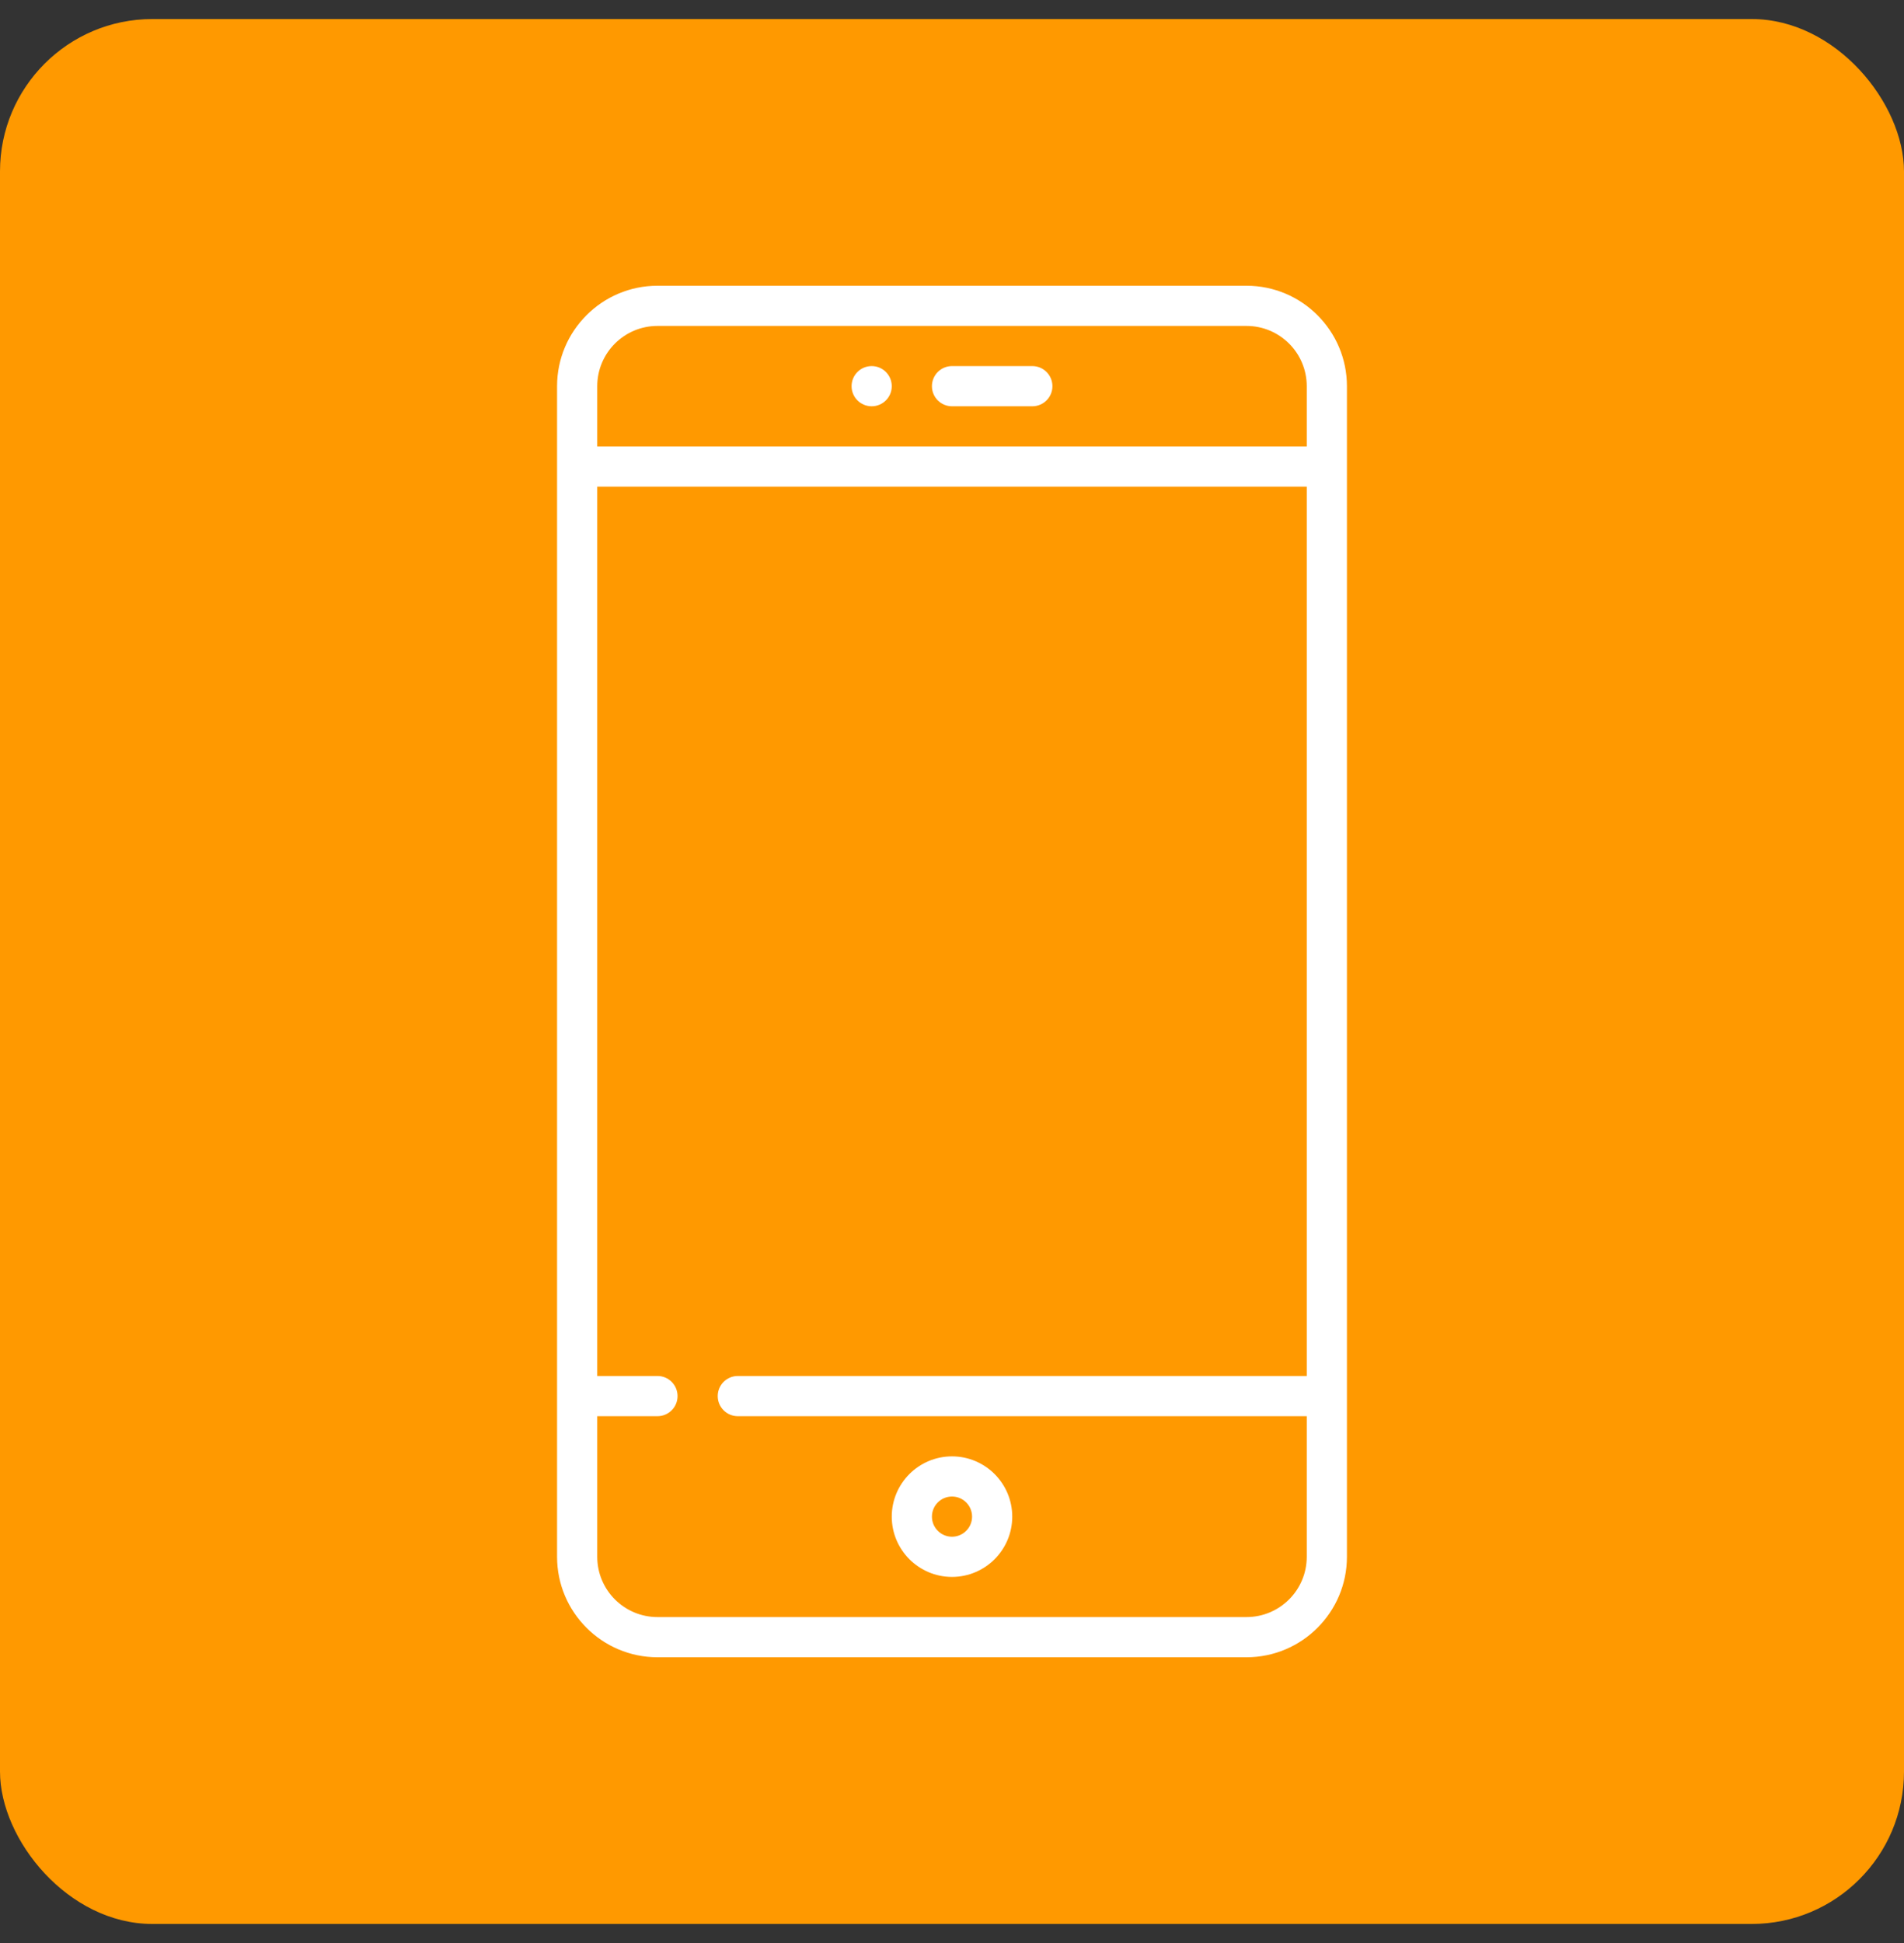
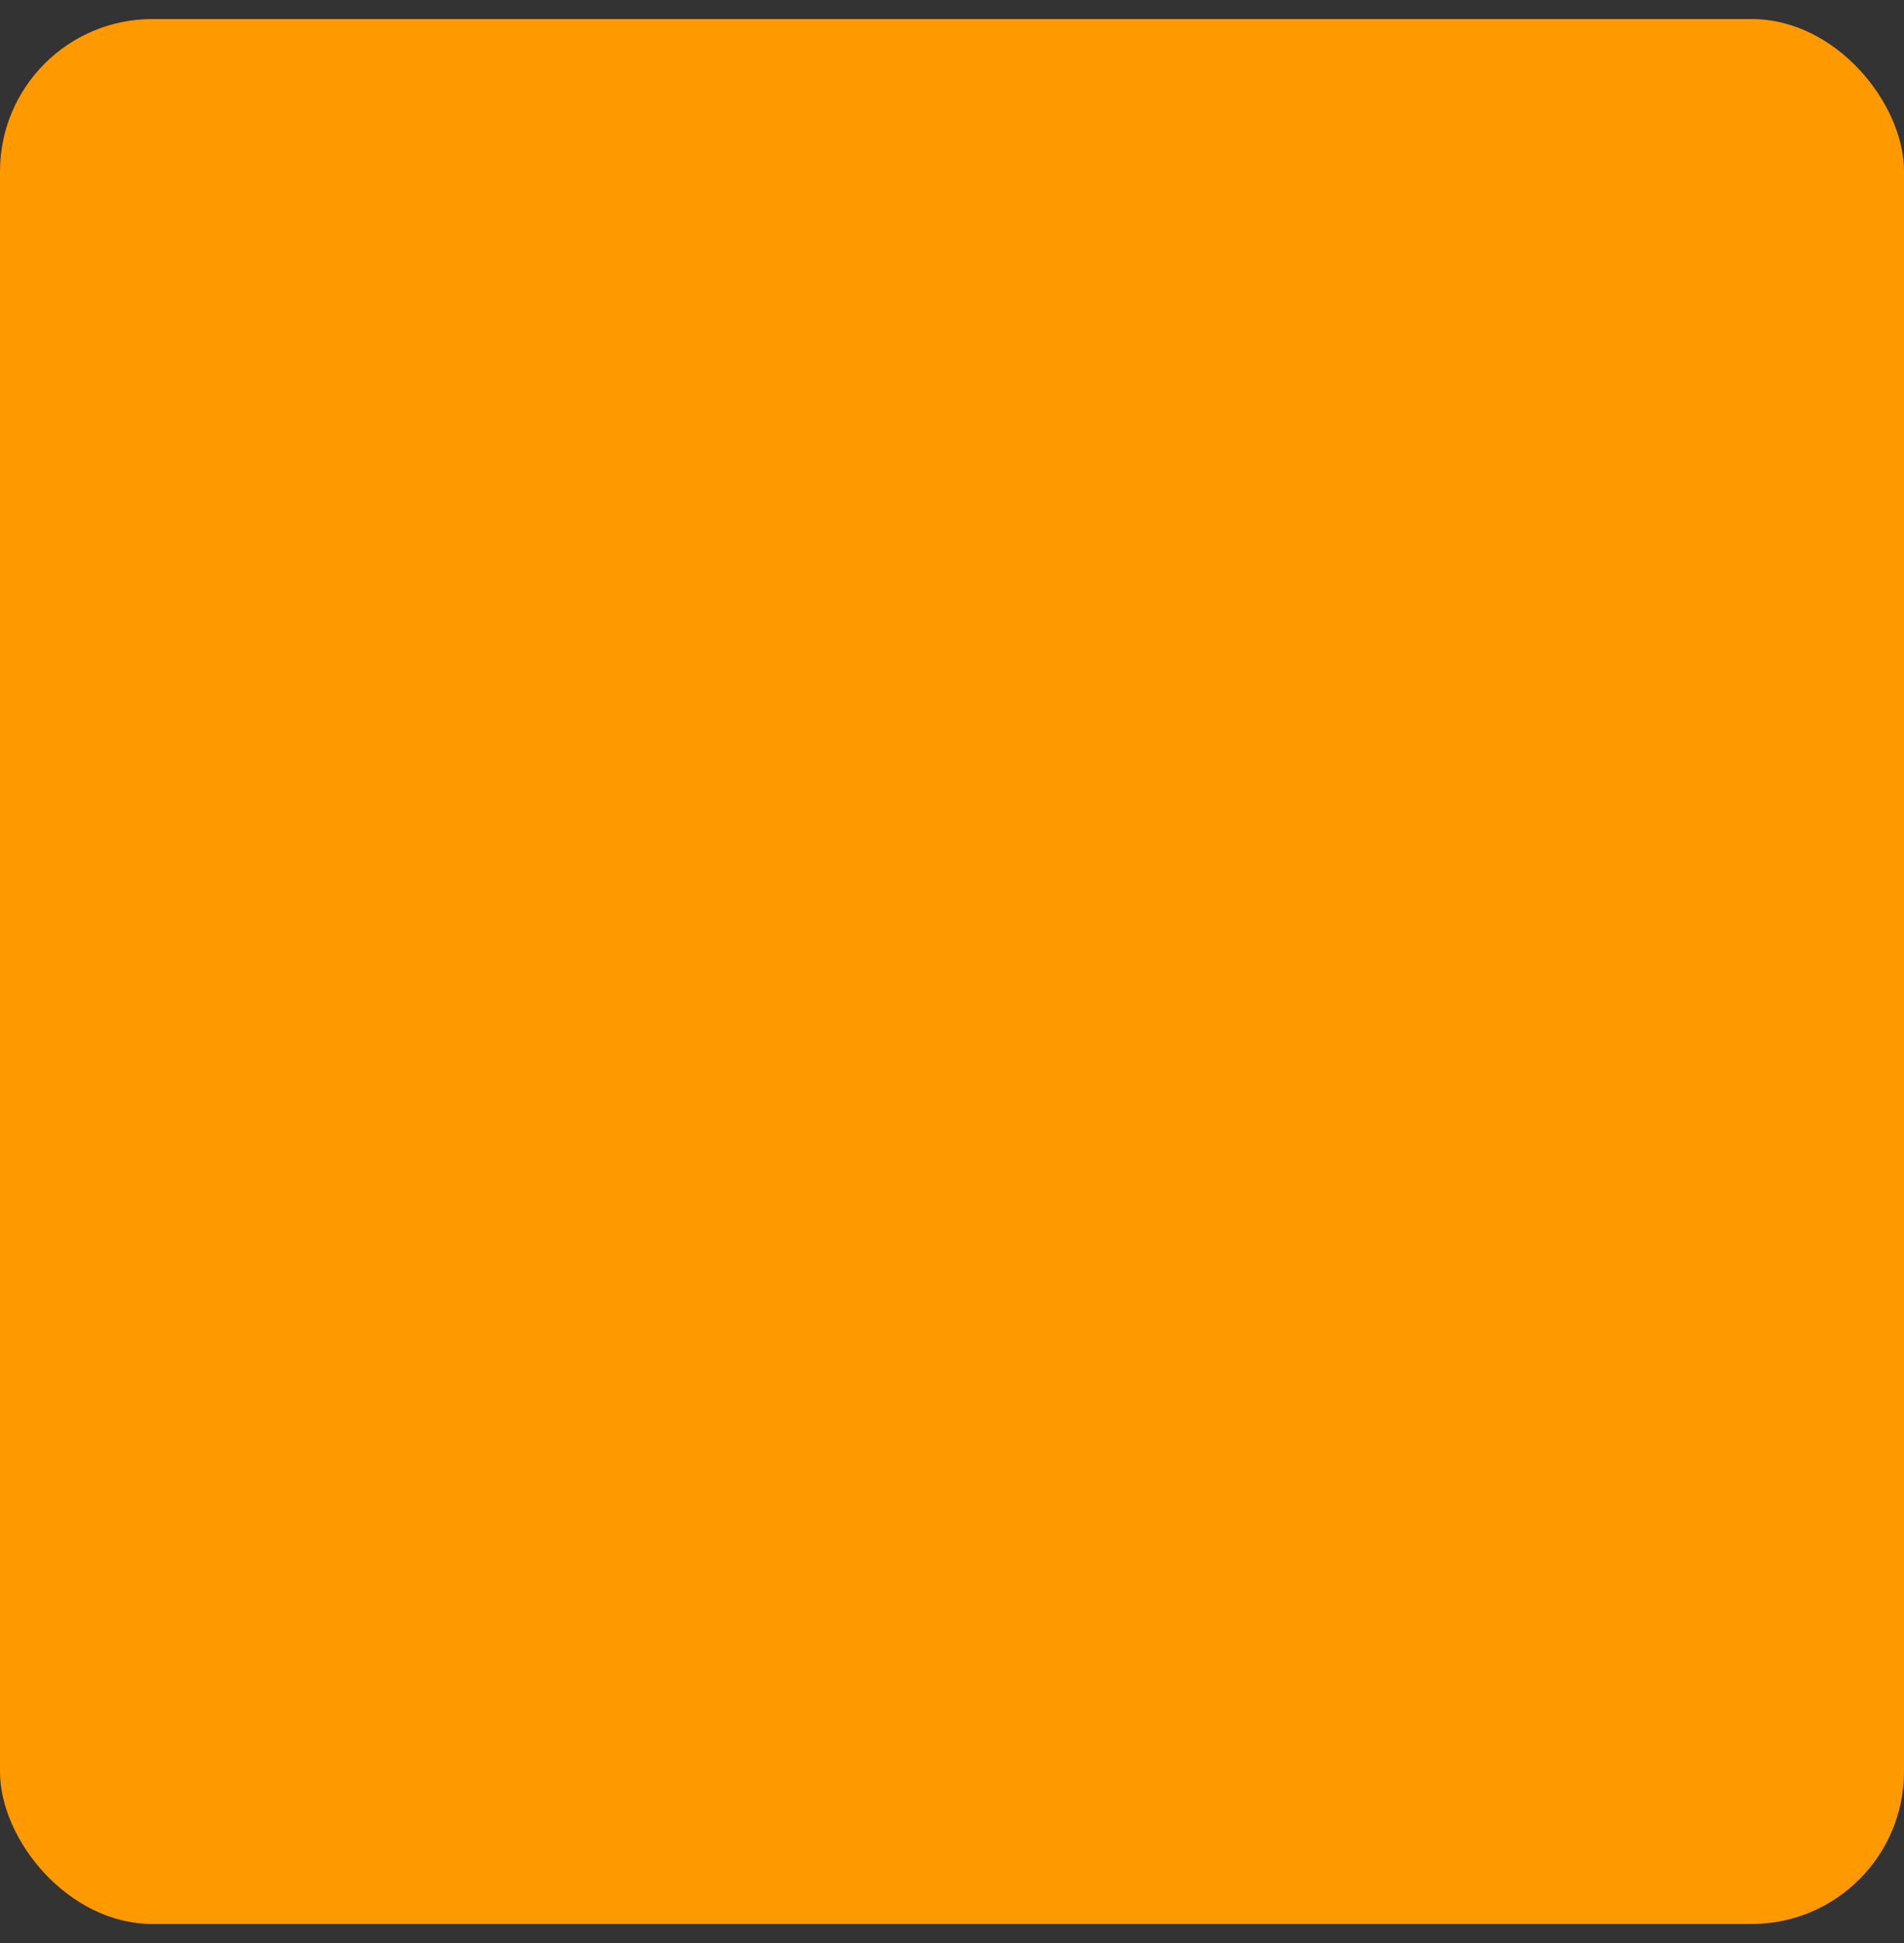
<svg xmlns="http://www.w3.org/2000/svg" width="50" height="51" viewBox="0 0 50 51" fill="none">
  <rect x="0" y="0" width="50" height="51" fill="#333333" stroke="none" />
  <rect y="0.5" width="50" height="50" rx="4" fill="#FF9900" />
  <g clip-path="url(#clip0_1687_7616)">
-     <path d="M32.734 7.5H17.266C15.812 7.5 14.629 8.683 14.629 10.137V40.863C14.629 42.317 15.812 43.5 17.266 43.5H32.734C34.188 43.5 35.371 42.317 35.371 40.863V10.137C35.371 8.683 34.188 7.5 32.734 7.5ZM34.316 36.117H19.375C19.084 36.117 18.848 36.353 18.848 36.645C18.848 36.936 19.084 37.172 19.375 37.172H34.316V40.863C34.316 41.736 33.607 42.445 32.734 42.445H17.266C16.393 42.445 15.684 41.736 15.684 40.863V37.172H17.266C17.557 37.172 17.793 36.936 17.793 36.645C17.793 36.353 17.557 36.117 17.266 36.117H15.684V12.773H34.316V36.117ZM34.316 11.719H15.684V10.137C15.684 9.264 16.393 8.555 17.266 8.555H32.734C33.607 8.555 34.316 9.264 34.316 10.137V11.719Z" fill="white" />
-     <path d="M27.109 9.609H25C24.709 9.609 24.473 9.845 24.473 10.137C24.473 10.428 24.709 10.664 25 10.664H27.109C27.401 10.664 27.637 10.428 27.637 10.137C27.637 9.845 27.401 9.609 27.109 9.609Z" fill="white" />
-     <path d="M25 38.227C24.128 38.227 23.418 38.936 23.418 39.809C23.418 40.681 24.128 41.391 25 41.391C25.872 41.391 26.582 40.681 26.582 39.809C26.582 38.936 25.872 38.227 25 38.227ZM25 40.336C24.709 40.336 24.473 40.099 24.473 39.809C24.473 39.518 24.709 39.281 25 39.281C25.291 39.281 25.527 39.518 25.527 39.809C25.527 40.099 25.291 40.336 25 40.336Z" fill="white" />
    <path d="M22.891 10.664C23.182 10.664 23.418 10.428 23.418 10.137C23.418 9.845 23.182 9.609 22.891 9.609C22.599 9.609 22.363 9.845 22.363 10.137C22.363 10.428 22.599 10.664 22.891 10.664Z" fill="white" />
  </g>
  <defs>
    <clipPath id="clip0_1687_7616">
-       <rect width="36" height="36" fill="white" transform="translate(7 7.5)" />
-     </clipPath>
+       </clipPath>
  </defs>
</svg>